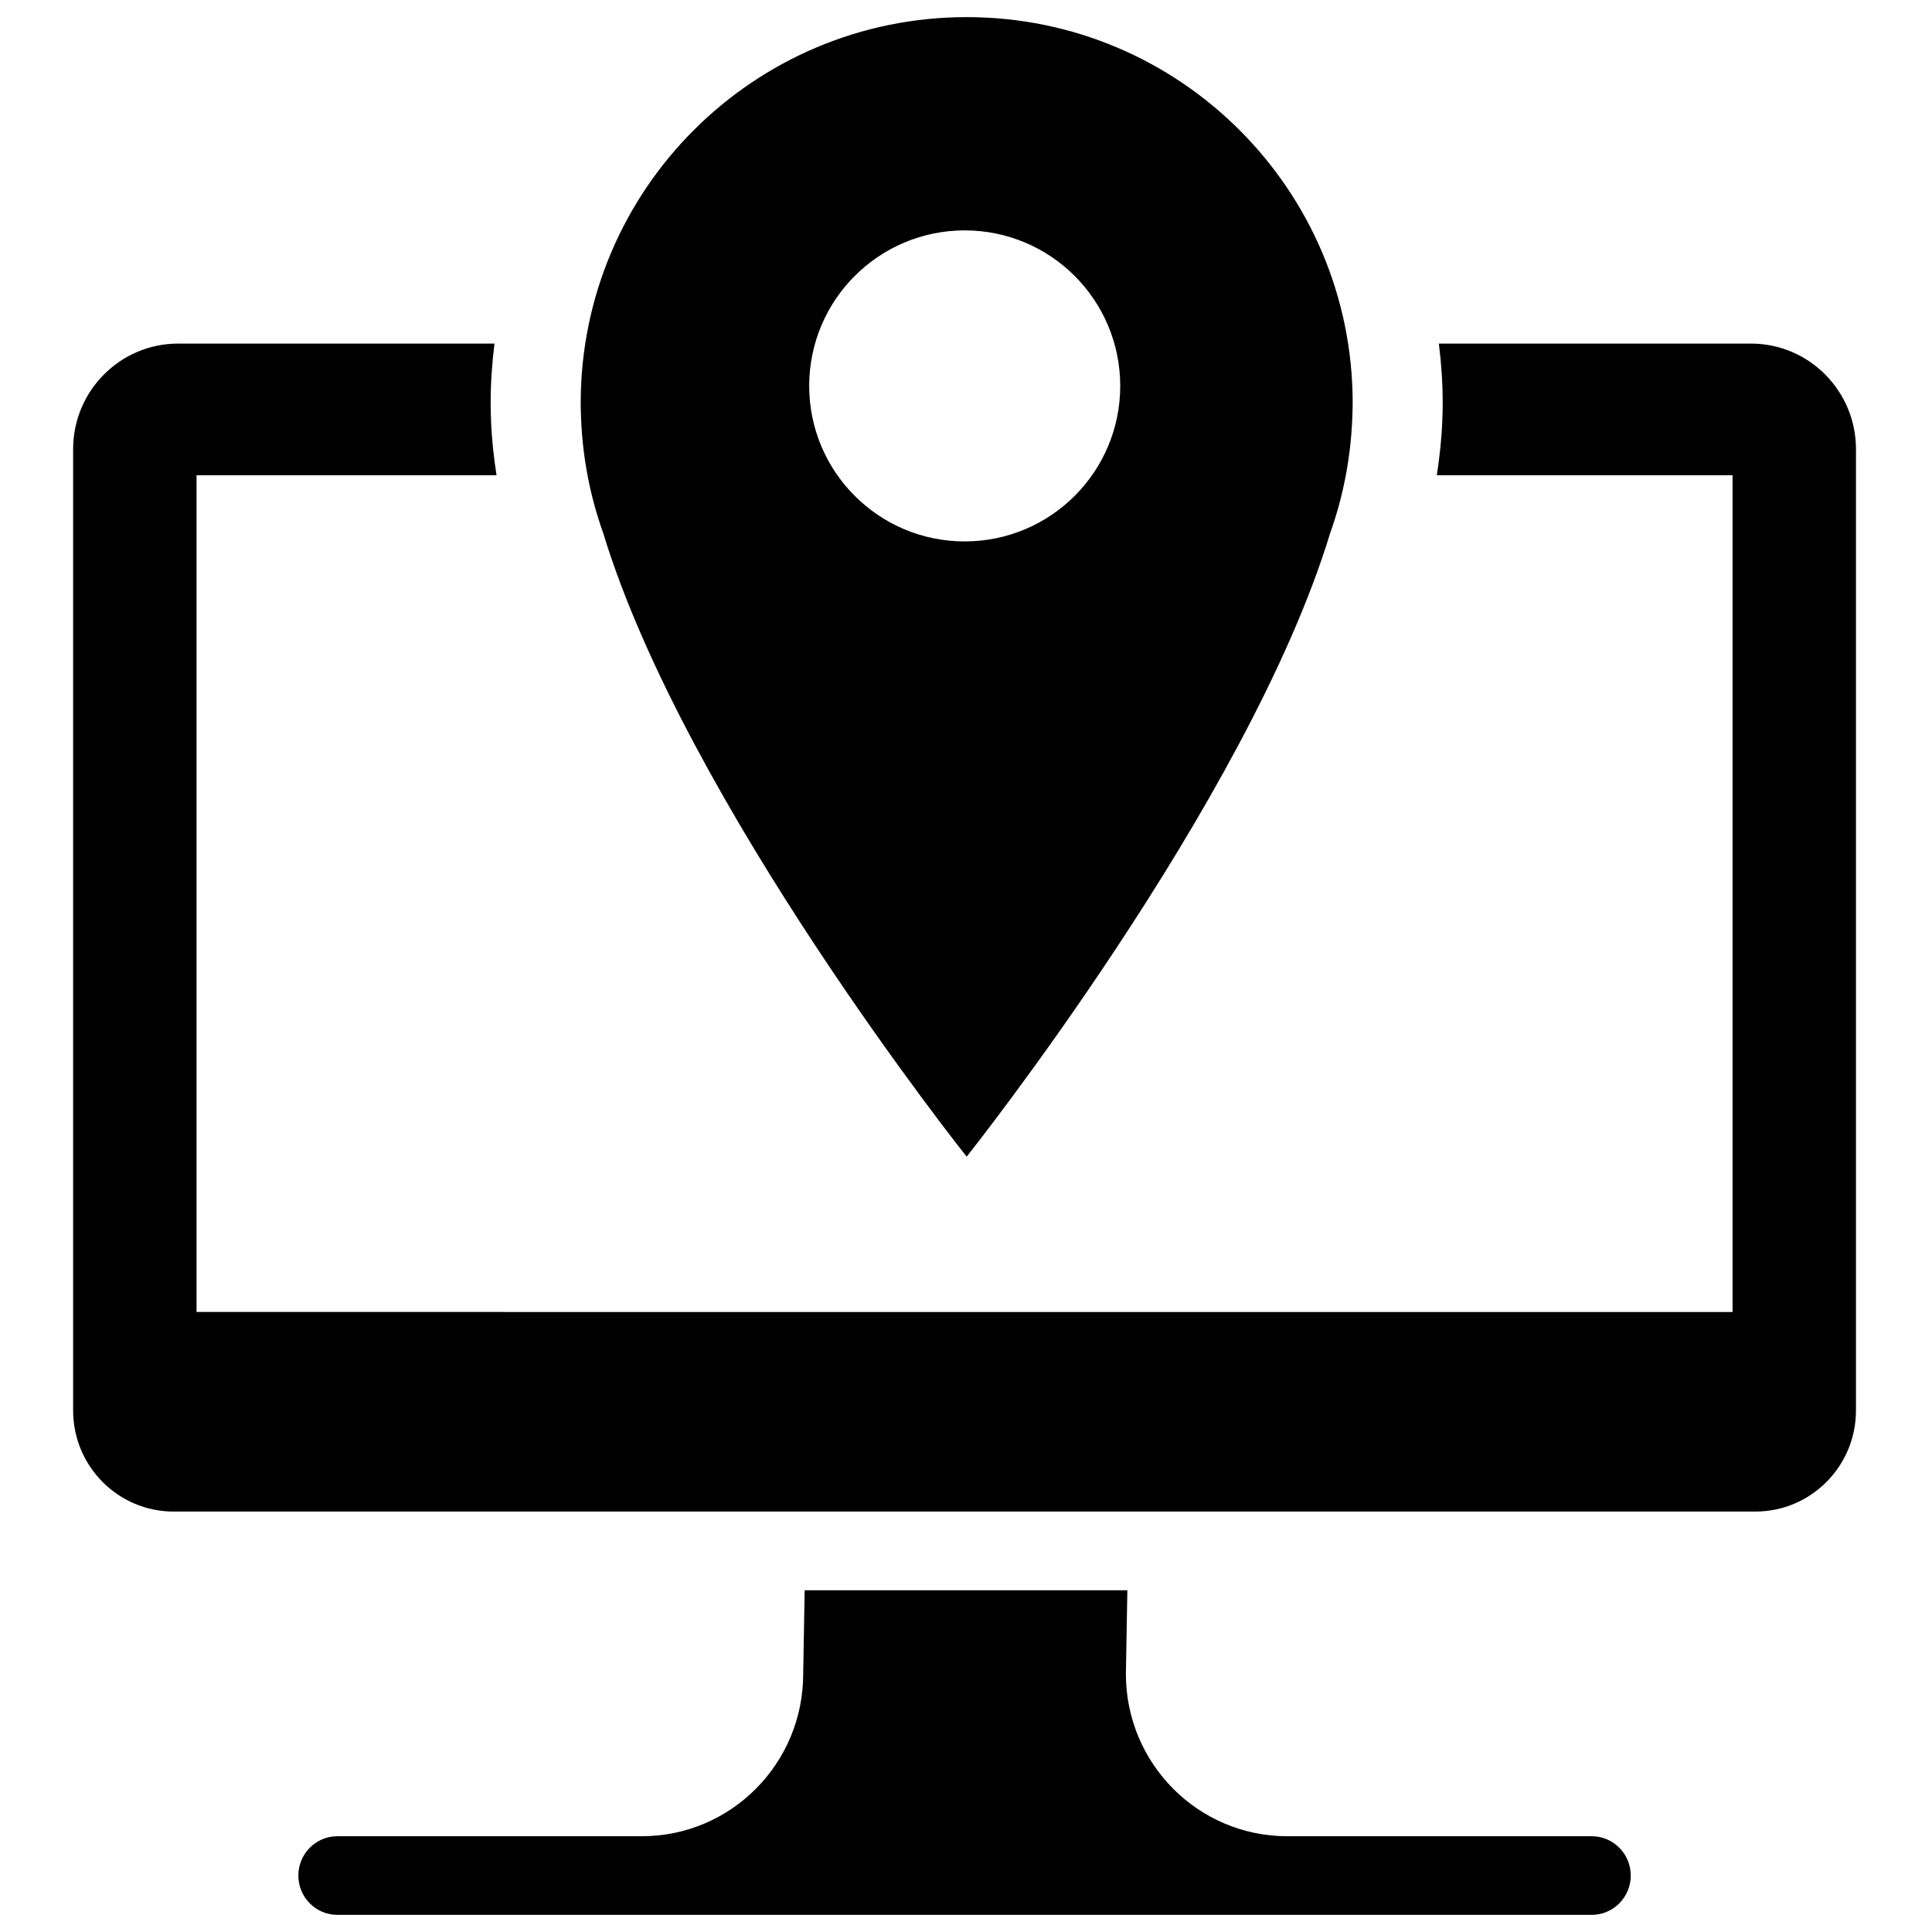
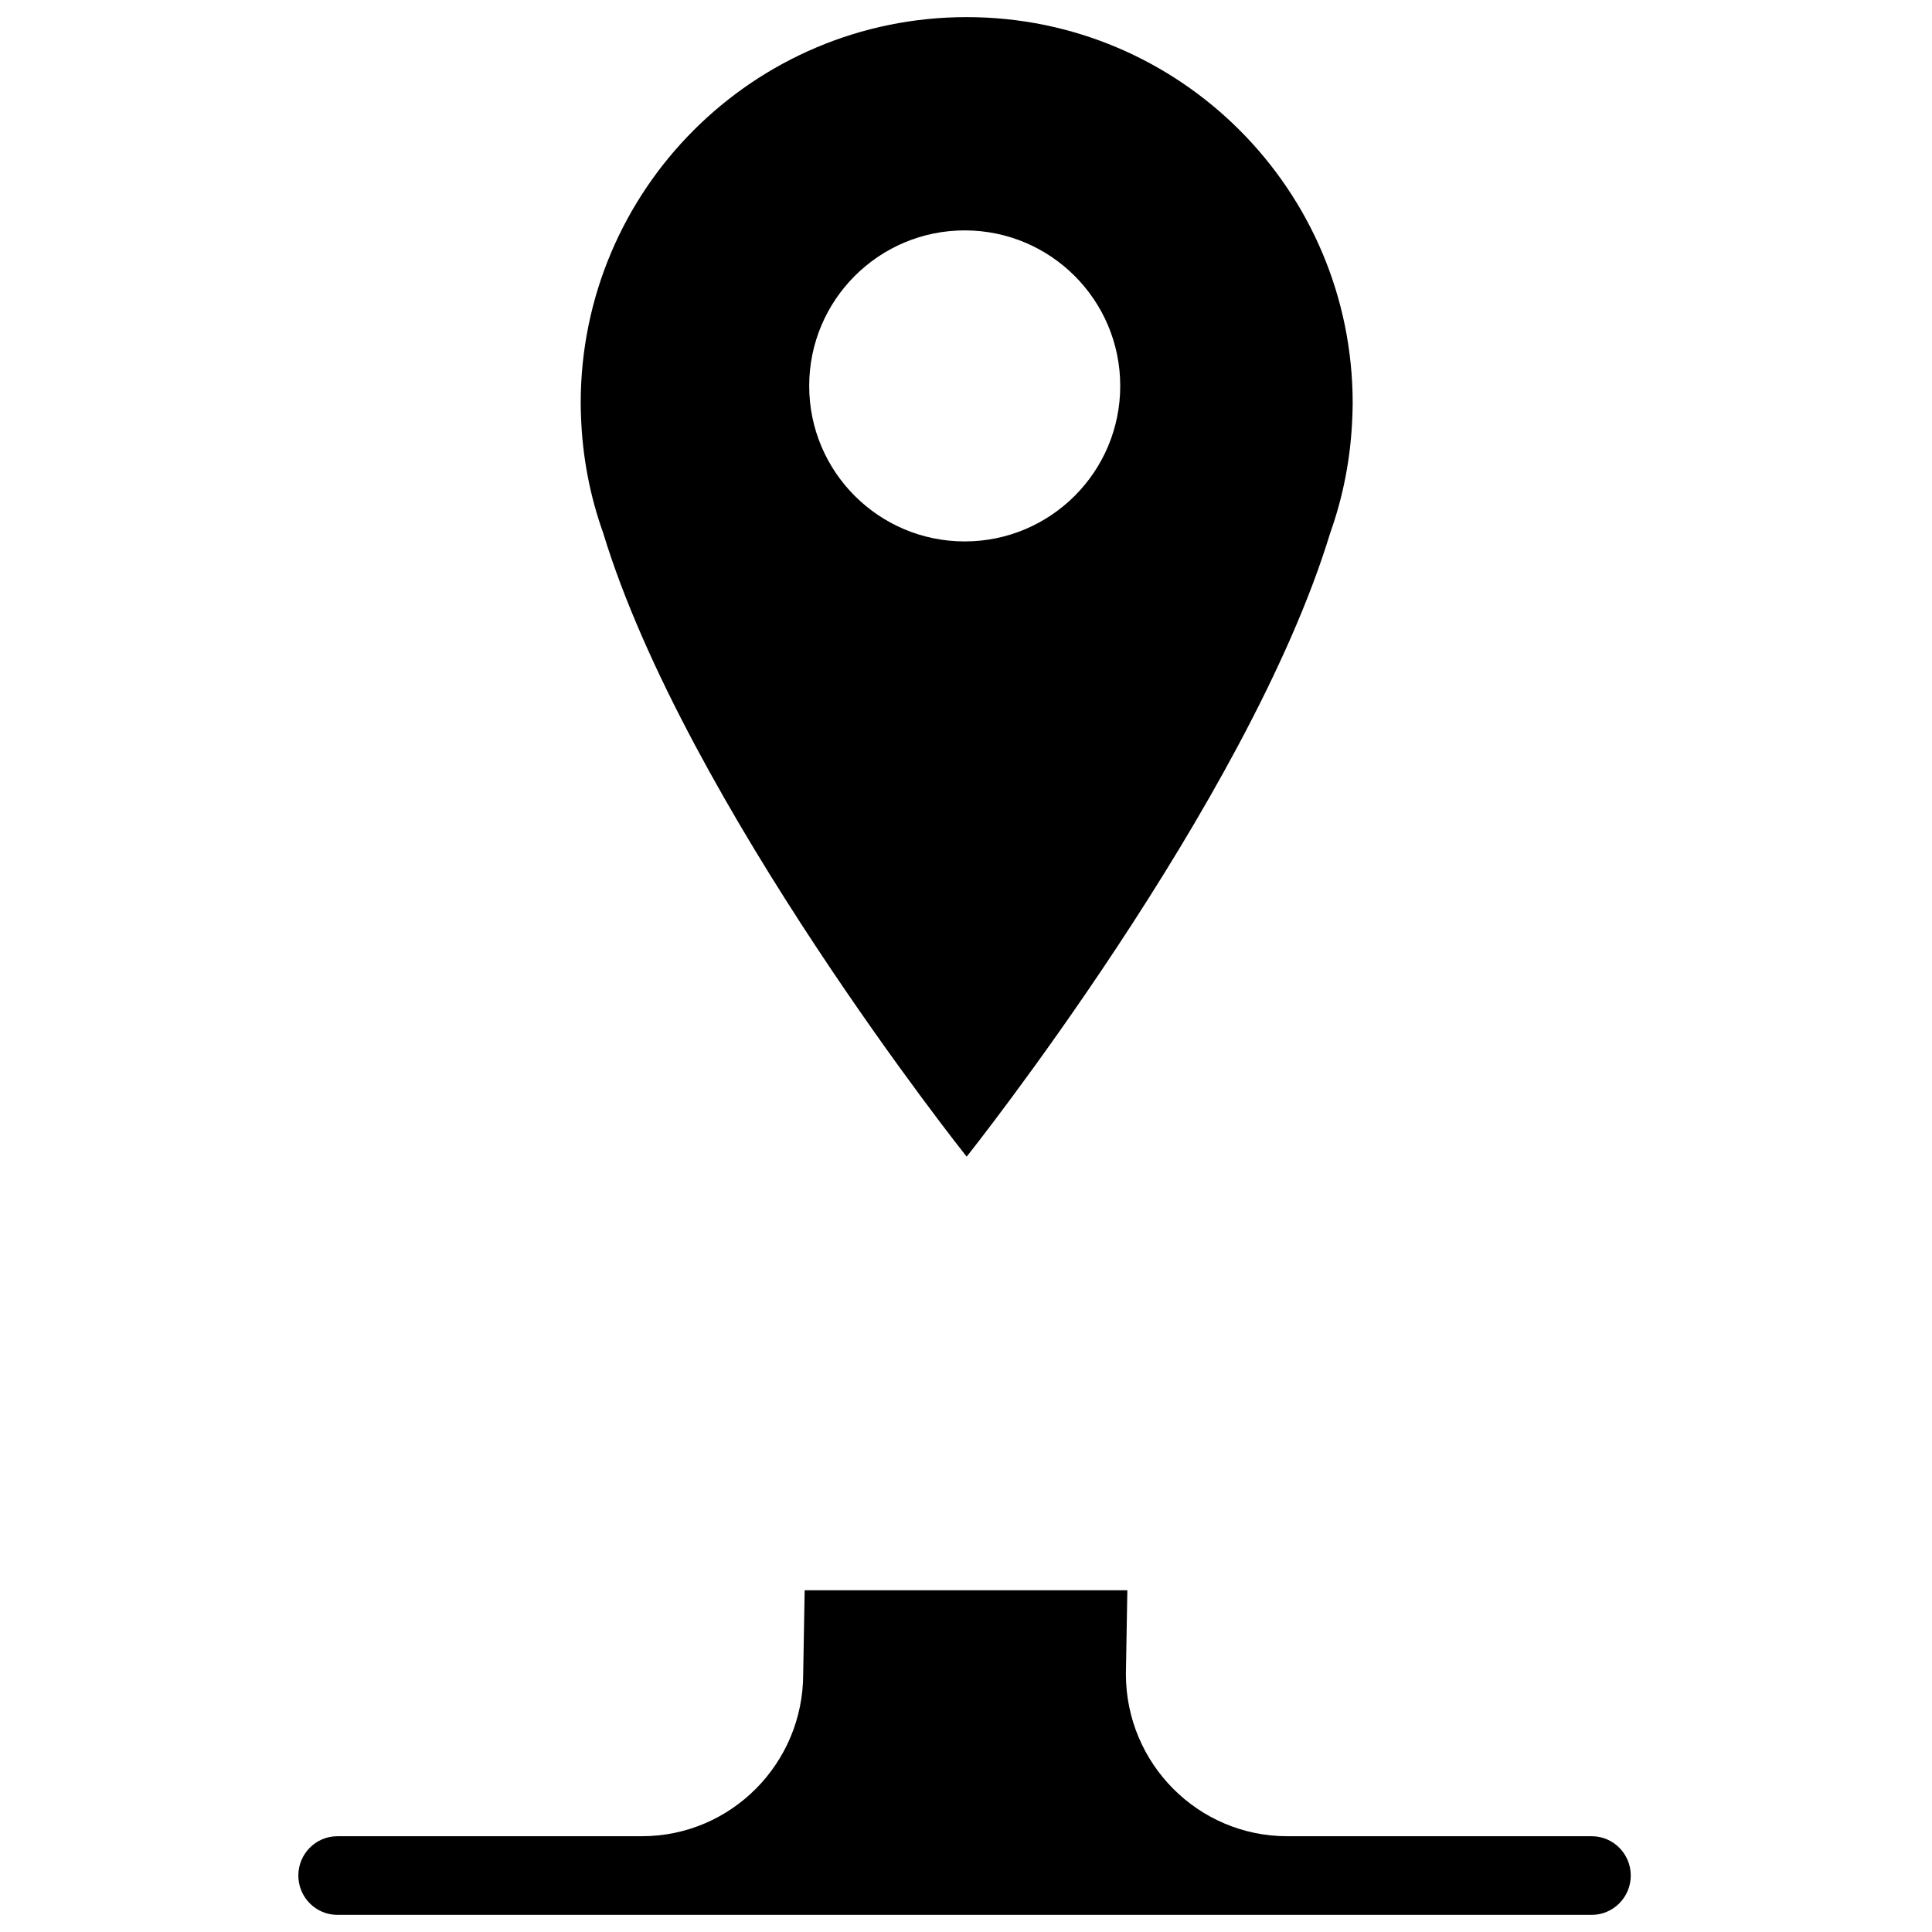
<svg xmlns="http://www.w3.org/2000/svg" version="1.1" id="Layer_1" x="0px" y="0px" width="100px" height="100px" viewBox="0 0 100 100" enable-background="new 0 0 100 100" xml:space="preserve">
  <g>
    <path d="M82.388,95.043h-15.76c-4.611,0-8.352-3.76-8.352-8.4l0.076-4.332H41.649l-0.076,4.332c0,4.641-3.739,8.4-8.352,8.4H17.463   c-1.117,0-2.021,0.912-2.021,2.035s0.905,2.035,2.021,2.035h64.925c1.113,0,2.02-0.912,2.02-2.035S83.503,95.043,82.388,95.043z" />
    <path d="M31.219,27.583c4.262,14.011,18.815,32.286,18.815,32.286s14.553-18.275,18.818-32.284   c0.673-1.886,1.067-3.903,1.144-6.001c0.01-0.244,0.018-0.484,0.018-0.721c0-11.033-8.944-19.977-19.979-19.977   c-11.033,0-19.978,8.944-19.978,19.977c0,0.237,0.008,0.477,0.017,0.721C30.15,23.682,30.545,25.697,31.219,27.583z M49.933,11.925   c4.446,0,8.05,3.604,8.05,8.05s-3.604,8.049-8.05,8.049c-4.446,0-8.049-3.604-8.049-8.049S45.487,11.925,49.933,11.925z" />
-     <path d="M90.629,17.784H74.475c0.127,1.01,0.199,2.036,0.199,3.079c0,0.305-0.009,0.615-0.021,0.887   c-0.034,0.96-0.14,1.909-0.284,2.85h15.308v43.308H10.173V24.6h15.527c-0.143-0.938-0.249-1.885-0.285-2.842   c-0.011-0.303-0.019-0.6-0.019-0.895c0-1.043,0.072-2.069,0.199-3.079H9.22c-3,0-5.435,2.448-5.435,5.466v49.754   c0,2.887,2.32,5.225,5.188,5.234H90.86c2.872,0,5.205-2.344,5.205-5.236v-49.75C96.065,20.232,93.632,17.784,90.629,17.784z" />
  </g>
</svg>